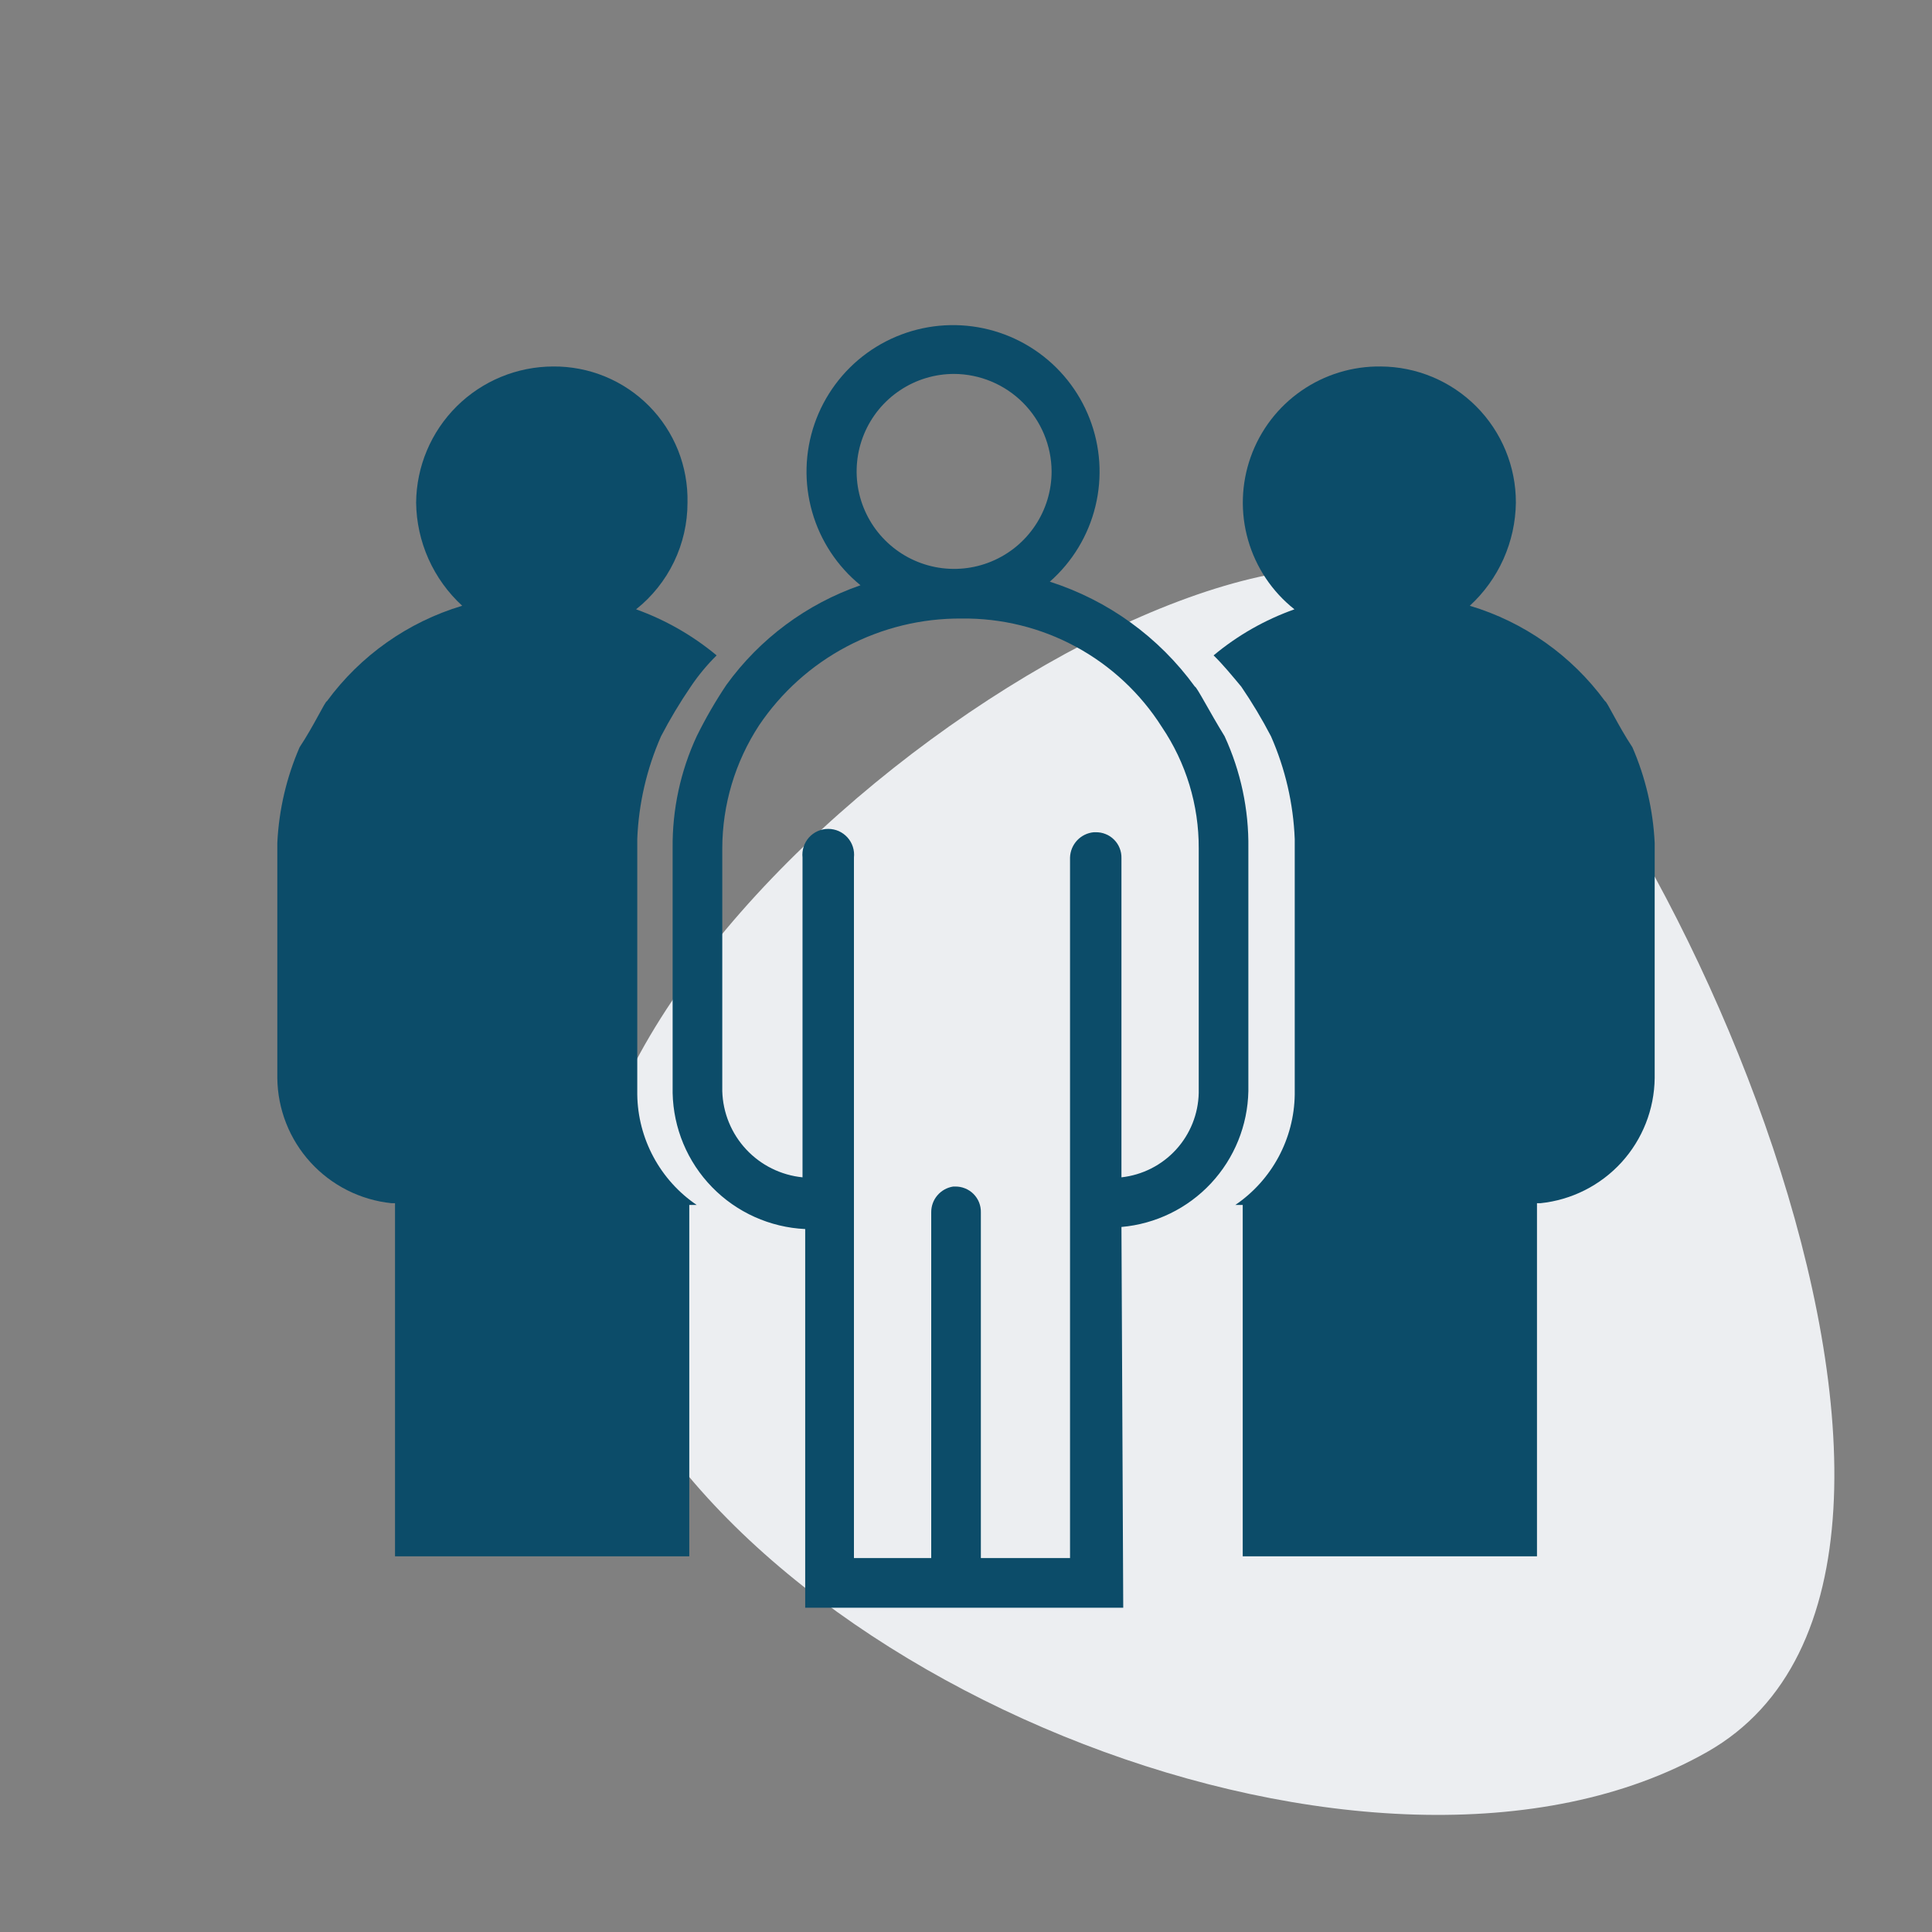
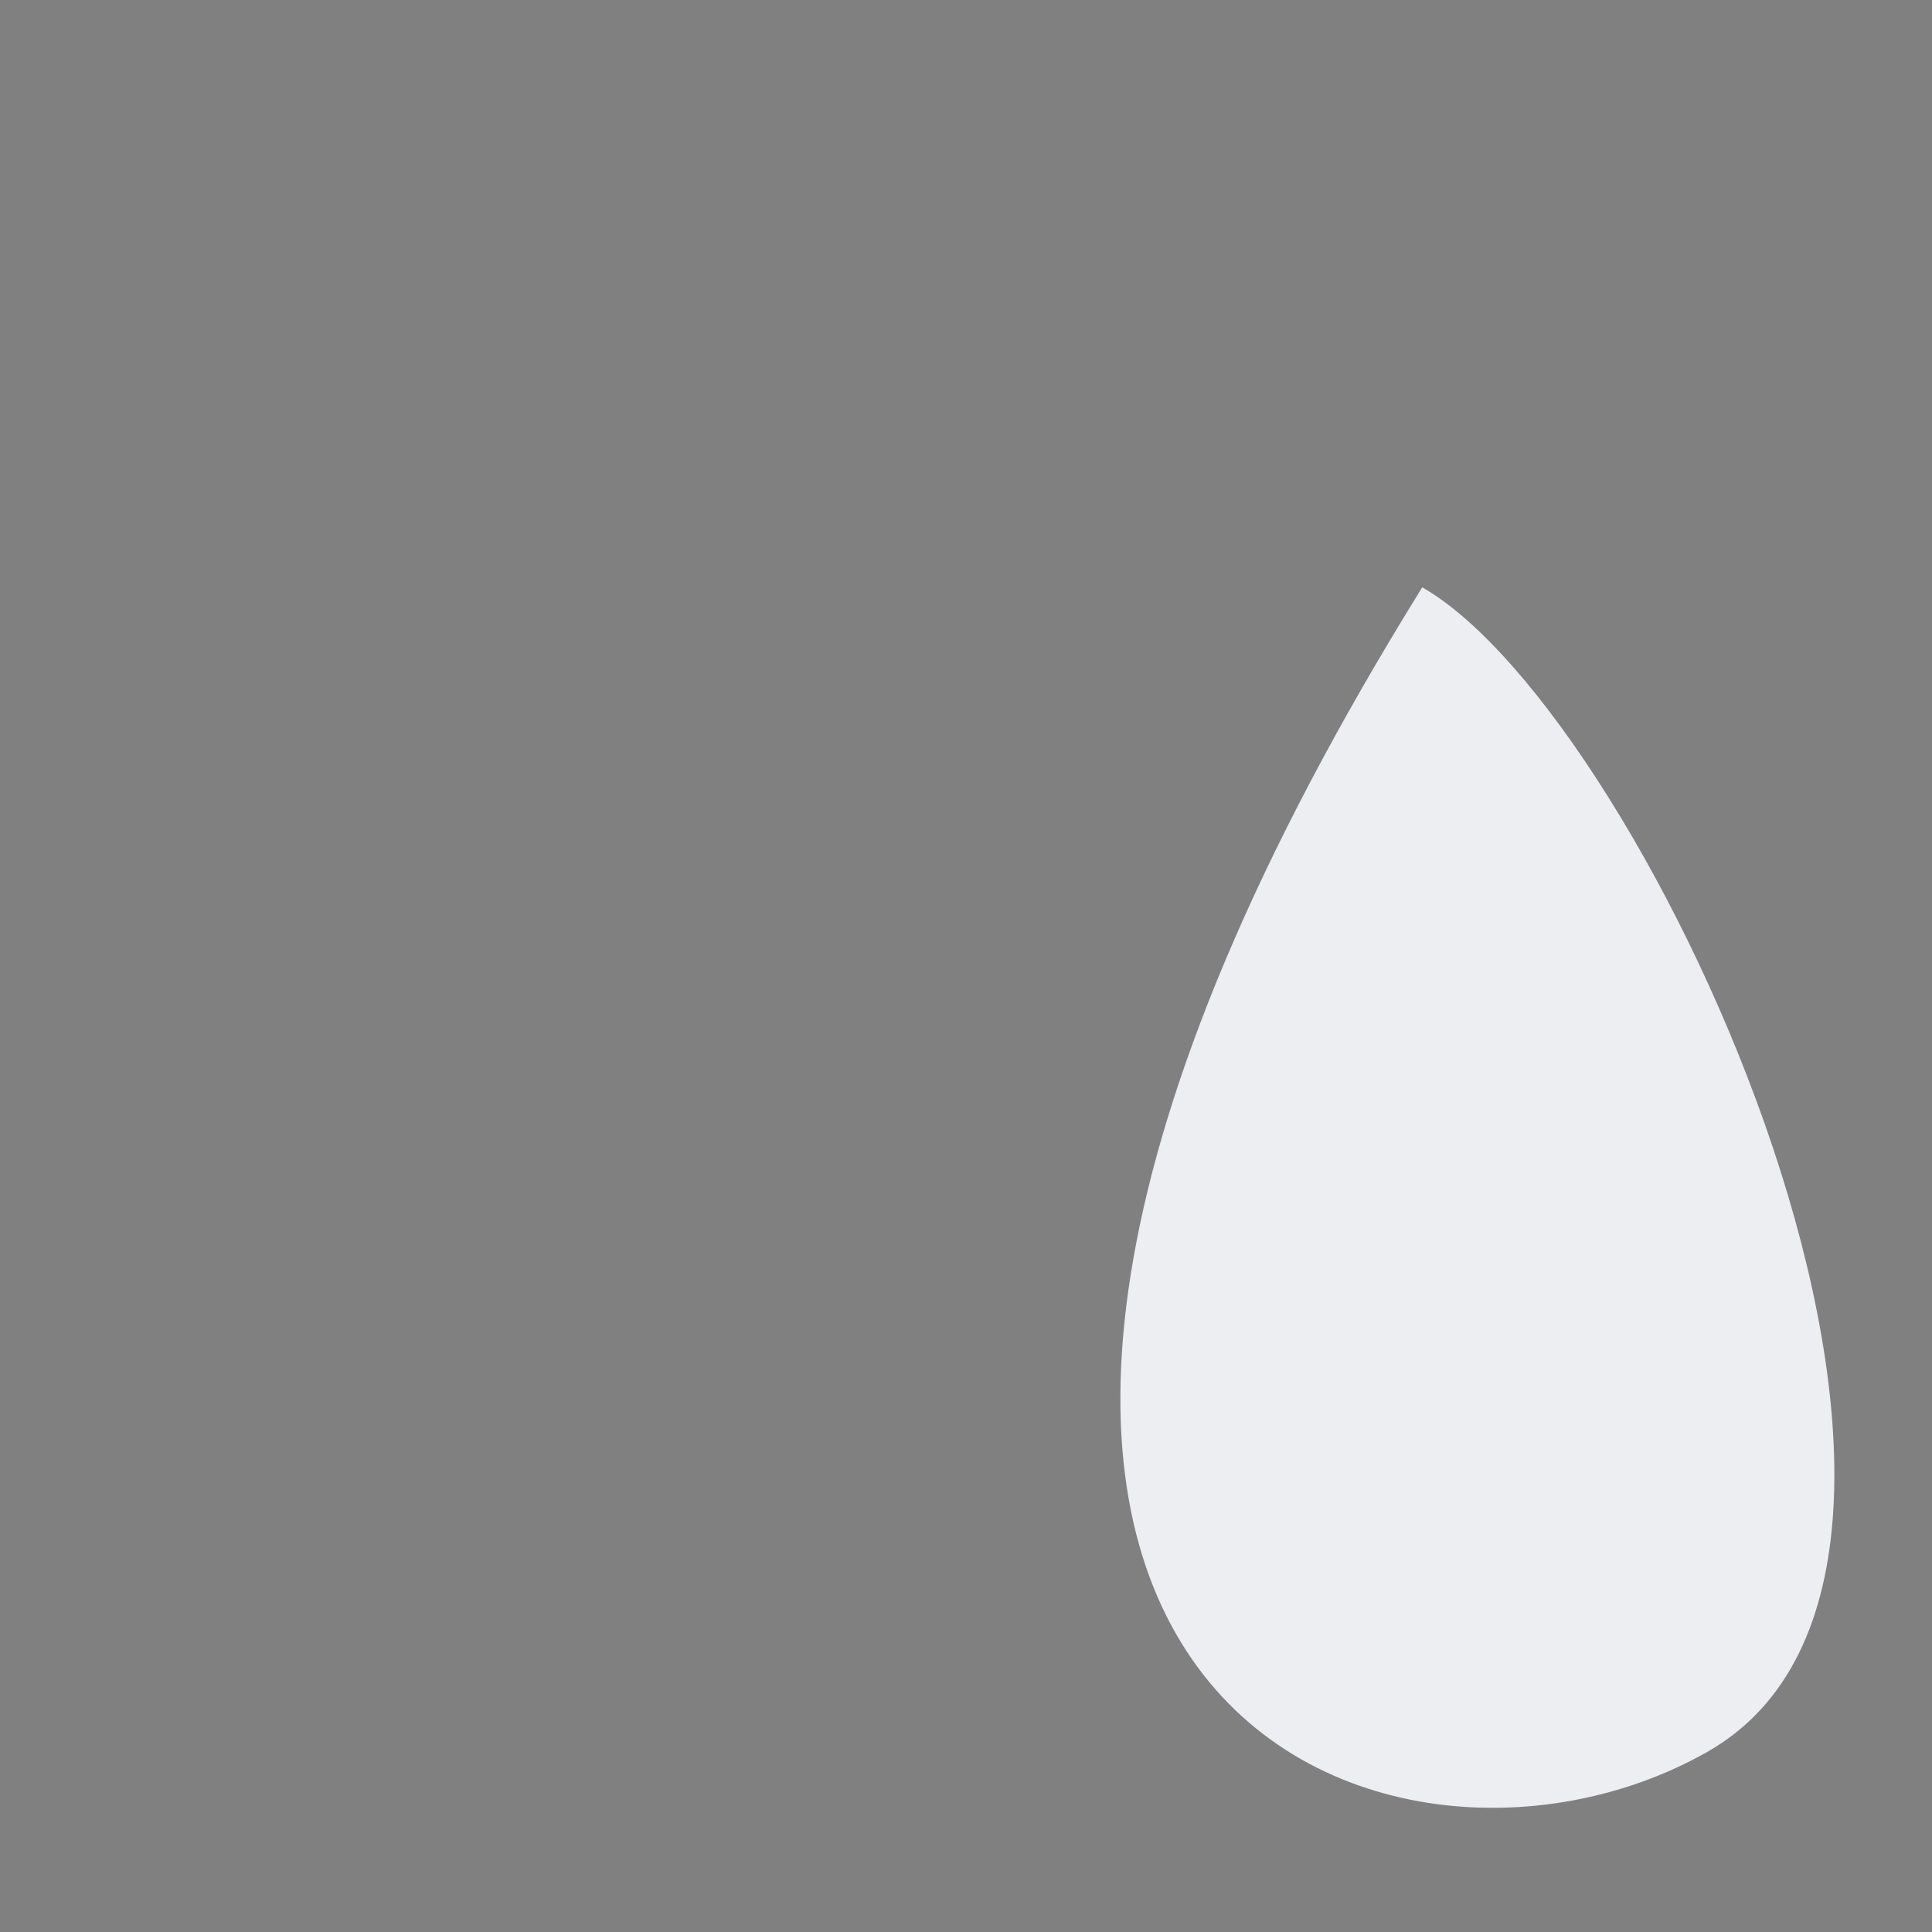
<svg xmlns="http://www.w3.org/2000/svg" fill="none" viewBox="0 0 65 65" height="65" width="65">
  <rect x="0" y="0" width="65" height="65" fill="#808080" stroke="none" />
-   <path fill="#ECEEF1" d="M47.85 19.76C40.24 15.43 15.56 33.25 20.26 44.94C24.96 56.63 46.37 65.23 57.44 58.94C68.51 52.65 55.46 24.1 47.85 19.76Z" />
-   <path fill="#0C4C69" d="M46.45 12.33C47.66 12.335 48.819 12.82 49.672 13.679C50.525 14.538 51.003 15.7 51 16.91C50.992 17.563 50.85 18.208 50.584 18.805C50.317 19.402 49.931 19.938 49.45 20.38C51.276 20.927 52.873 22.053 54 23.59C54.06 23.59 54.43 24.4 54.92 25.14C55.363 26.159 55.617 27.25 55.67 28.36V36.27C55.658 37.321 55.261 38.33 54.553 39.107C53.844 39.883 52.875 40.372 51.83 40.48H51.71V52.36H41.81V50.87V40.54H41.56C42.167 40.127 42.665 39.575 43.013 38.929C43.361 38.283 43.549 37.563 43.56 36.83V28.23C43.513 27.037 43.242 25.863 42.76 24.77C42.46 24.194 42.126 23.636 41.76 23.1C41.45 22.73 41.14 22.35 40.83 22.05C41.637 21.376 42.559 20.851 43.55 20.5C42.8 19.906 42.255 19.092 41.991 18.172C41.727 17.253 41.758 16.274 42.079 15.373C42.4 14.471 42.995 13.693 43.781 13.148C44.567 12.602 45.504 12.316 46.46 12.33H46.45Z" />
-   <path fill="#0C4C69" d="M18.61 12.33C17.393 12.333 16.227 12.815 15.364 13.672C14.501 14.53 14.011 15.693 14 16.91C14.008 17.564 14.15 18.209 14.416 18.805C14.683 19.402 15.069 19.938 15.55 20.38C13.725 20.927 12.127 22.054 11 23.59C10.94 23.59 10.57 24.4 10.08 25.14C9.637 26.159 9.383 27.25 9.33 28.36V36.27C9.342 37.321 9.739 38.331 10.448 39.107C11.156 39.883 12.125 40.372 13.17 40.48H13.29V52.36H23.19V50.87V40.54H23.44C22.833 40.128 22.335 39.575 21.987 38.929C21.639 38.284 21.451 37.563 21.44 36.83V28.23C21.487 27.037 21.759 25.863 22.24 24.77C22.54 24.194 22.874 23.637 23.24 23.1C23.494 22.722 23.786 22.37 24.11 22.05C23.304 21.379 22.387 20.855 21.4 20.5C21.94 20.071 22.376 19.525 22.676 18.903C22.976 18.281 23.131 17.6 23.13 16.91C23.143 16.31 23.036 15.713 22.815 15.155C22.593 14.598 22.262 14.09 21.84 13.663C21.418 13.236 20.915 12.898 20.36 12.669C19.805 12.44 19.21 12.325 18.61 12.33Z" />
-   <path fill="#0C4C69" d="M37.79 54.09H27.09V52.48V41.35C25.905 41.294 24.784 40.79 23.956 39.94C23.128 39.09 22.654 37.957 22.63 36.77V28.54C22.616 27.239 22.892 25.951 23.44 24.77C23.735 24.172 24.069 23.594 24.44 23.04C25.564 21.487 27.139 20.318 28.95 19.69C28.167 19.052 27.599 18.189 27.323 17.218C27.046 16.247 27.075 15.214 27.404 14.259C27.734 13.305 28.349 12.474 29.165 11.88C29.982 11.287 30.962 10.958 31.971 10.939C32.981 10.92 33.972 11.211 34.811 11.774C35.65 12.337 36.295 13.143 36.66 14.085C37.026 15.026 37.093 16.057 36.853 17.038C36.614 18.019 36.078 18.903 35.32 19.57C37.281 20.198 38.99 21.434 40.2 23.1C40.26 23.1 40.7 23.96 41.2 24.77C41.744 25.951 42.018 27.239 42 28.54V36.71C41.977 37.864 41.529 38.969 40.741 39.813C39.953 40.657 38.88 41.179 37.73 41.28L37.79 54.09ZM32.35 20.81C31.007 20.8 29.682 21.123 28.494 21.749C27.306 22.375 26.291 23.286 25.54 24.4C24.734 25.631 24.304 27.069 24.3 28.54V36.71C24.321 37.439 24.606 38.135 25.103 38.669C25.6 39.203 26.274 39.537 27 39.61V28.85C26.987 28.729 27 28.606 27.037 28.489C27.075 28.373 27.136 28.266 27.218 28.175C27.299 28.085 27.399 28.012 27.511 27.962C27.622 27.913 27.743 27.887 27.865 27.887C27.987 27.887 28.108 27.913 28.22 27.962C28.331 28.012 28.431 28.085 28.512 28.175C28.594 28.266 28.656 28.373 28.693 28.489C28.731 28.606 28.743 28.729 28.73 28.85V52.42H31.33V40.79C31.328 40.58 31.401 40.376 31.537 40.217C31.673 40.057 31.863 39.951 32.07 39.92H32.13C32.245 39.917 32.359 39.938 32.466 39.981C32.573 40.023 32.67 40.087 32.752 40.169C32.833 40.25 32.897 40.347 32.94 40.454C32.982 40.561 33.003 40.675 33 40.79V52.42H36V28.85C36.007 28.635 36.092 28.43 36.239 28.273C36.386 28.117 36.586 28.019 36.8 28H36.86C36.975 27.997 37.09 28.018 37.196 28.061C37.303 28.103 37.4 28.167 37.481 28.249C37.563 28.33 37.627 28.427 37.669 28.534C37.712 28.641 37.733 28.755 37.73 28.87V39.61C38.434 39.532 39.086 39.202 39.565 38.679C40.043 38.157 40.315 37.478 40.33 36.77V28.54C40.336 27.086 39.904 25.665 39.09 24.46C38.372 23.327 37.375 22.397 36.195 21.758C35.016 21.119 33.692 20.793 32.35 20.81ZM32.1 12.58C31.451 12.58 30.817 12.772 30.278 13.133C29.738 13.493 29.318 14.005 29.07 14.605C28.822 15.204 28.757 15.864 28.883 16.5C29.01 17.136 29.322 17.721 29.781 18.179C30.24 18.638 30.824 18.95 31.46 19.077C32.096 19.203 32.756 19.139 33.355 18.89C33.955 18.642 34.467 18.222 34.827 17.682C35.188 17.143 35.38 16.509 35.38 15.86C35.375 14.992 35.028 14.16 34.414 13.546C33.8 12.932 32.968 12.585 32.1 12.58Z" />
+   <path fill="#ECEEF1" d="M47.85 19.76C24.96 56.63 46.37 65.23 57.44 58.94C68.51 52.65 55.46 24.1 47.85 19.76Z" />
</svg>